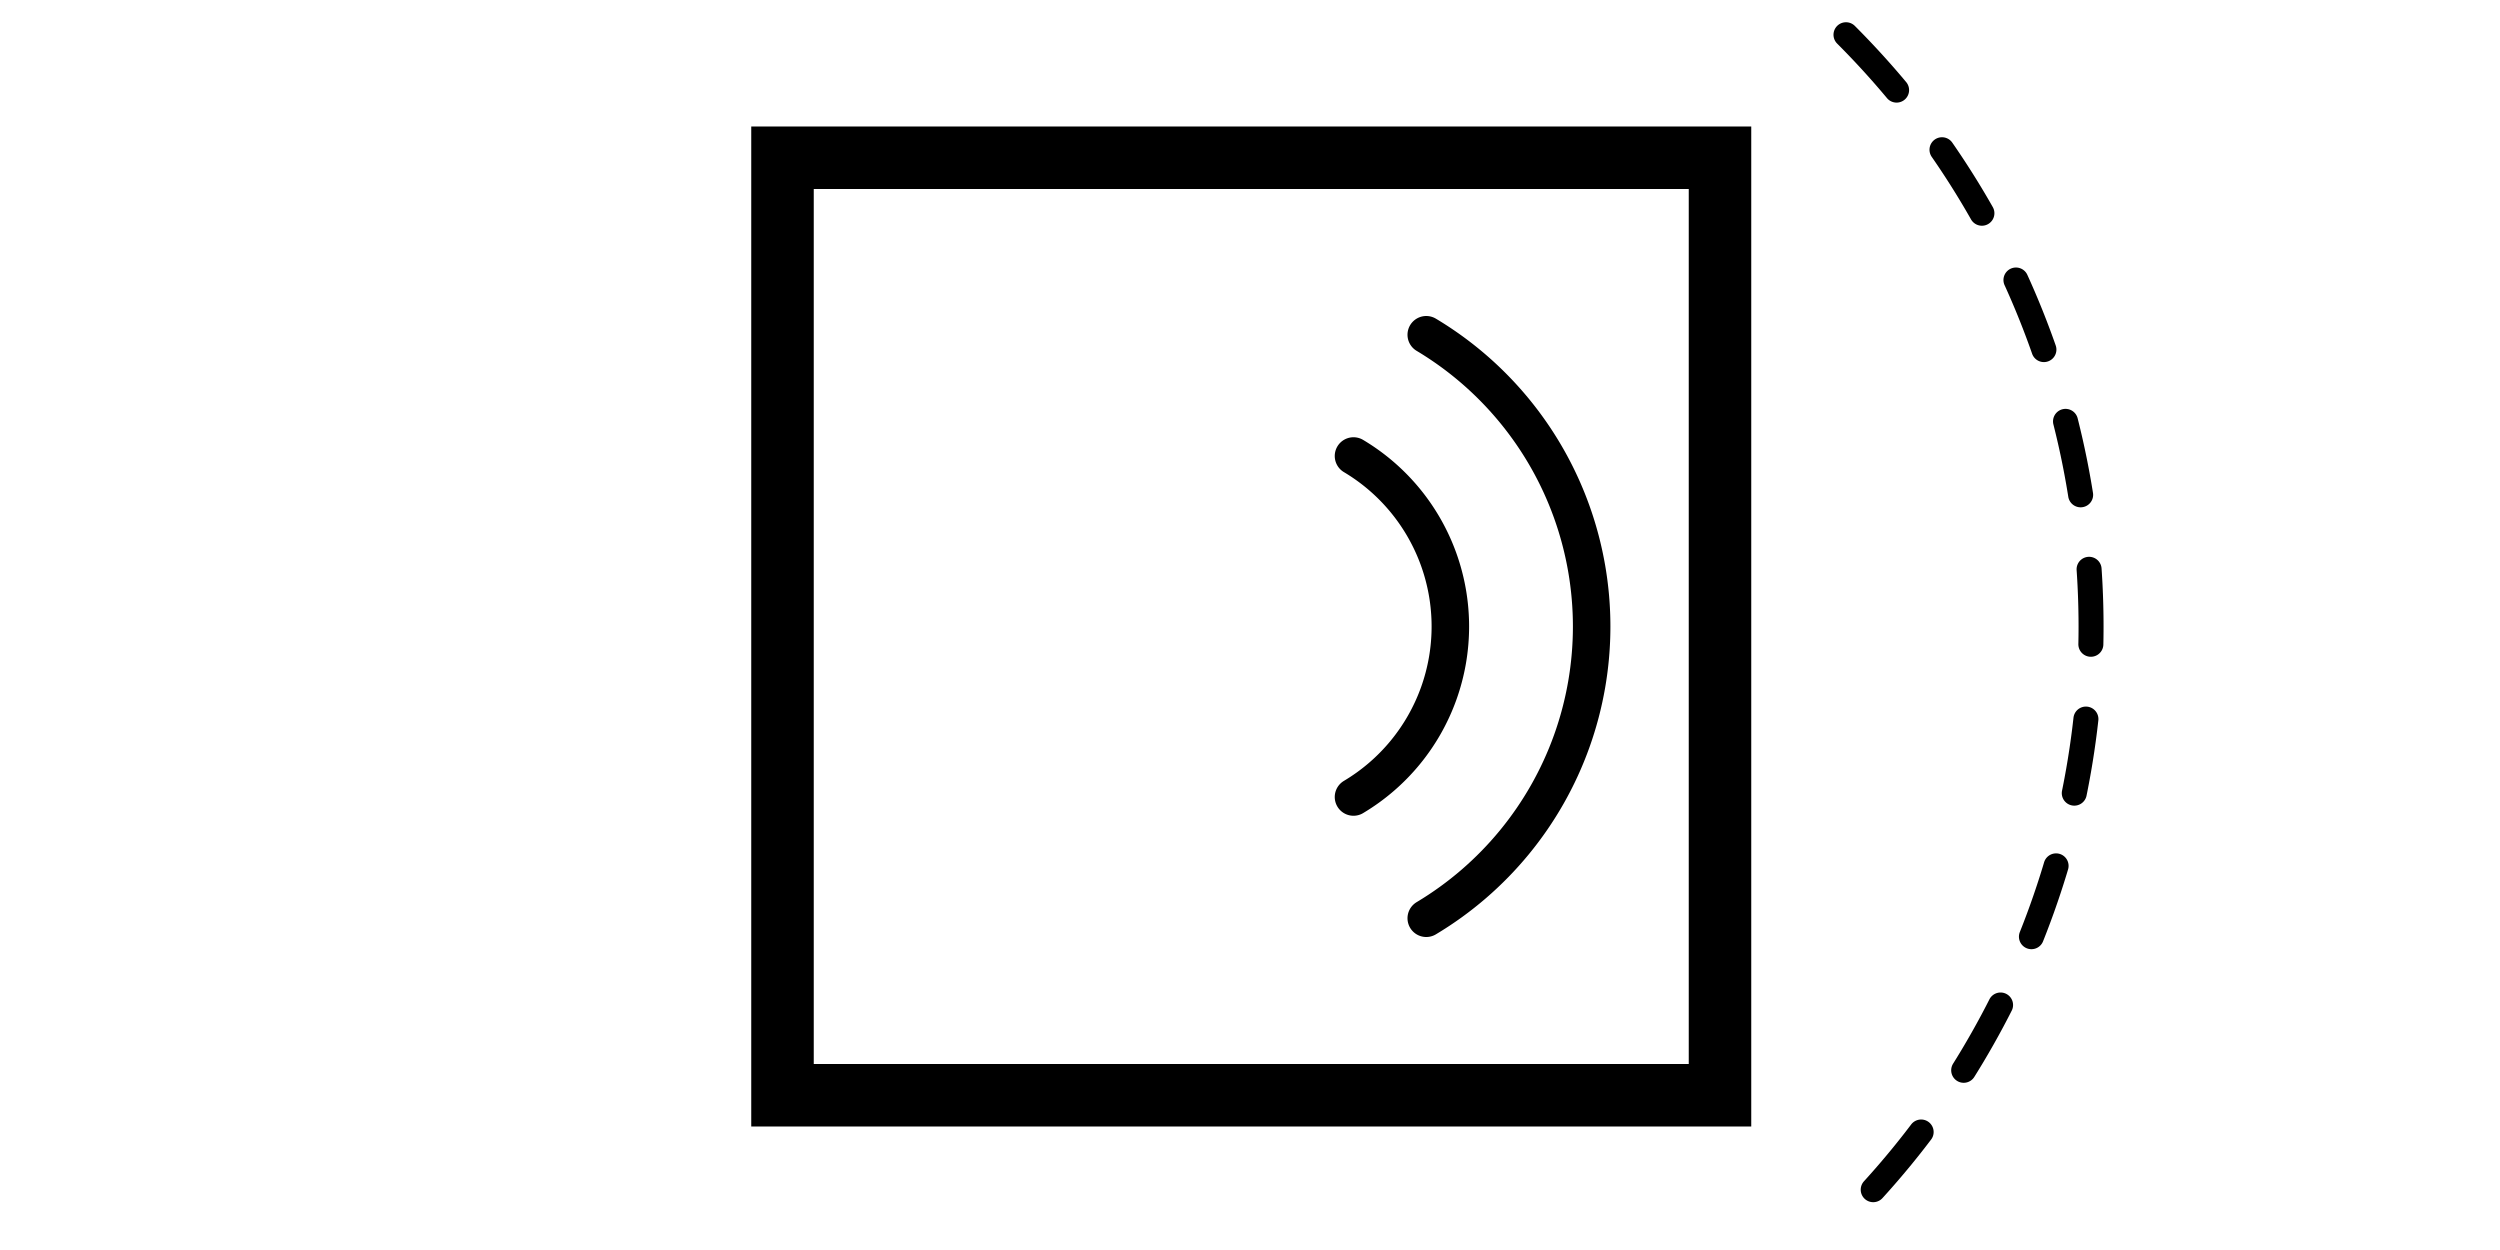
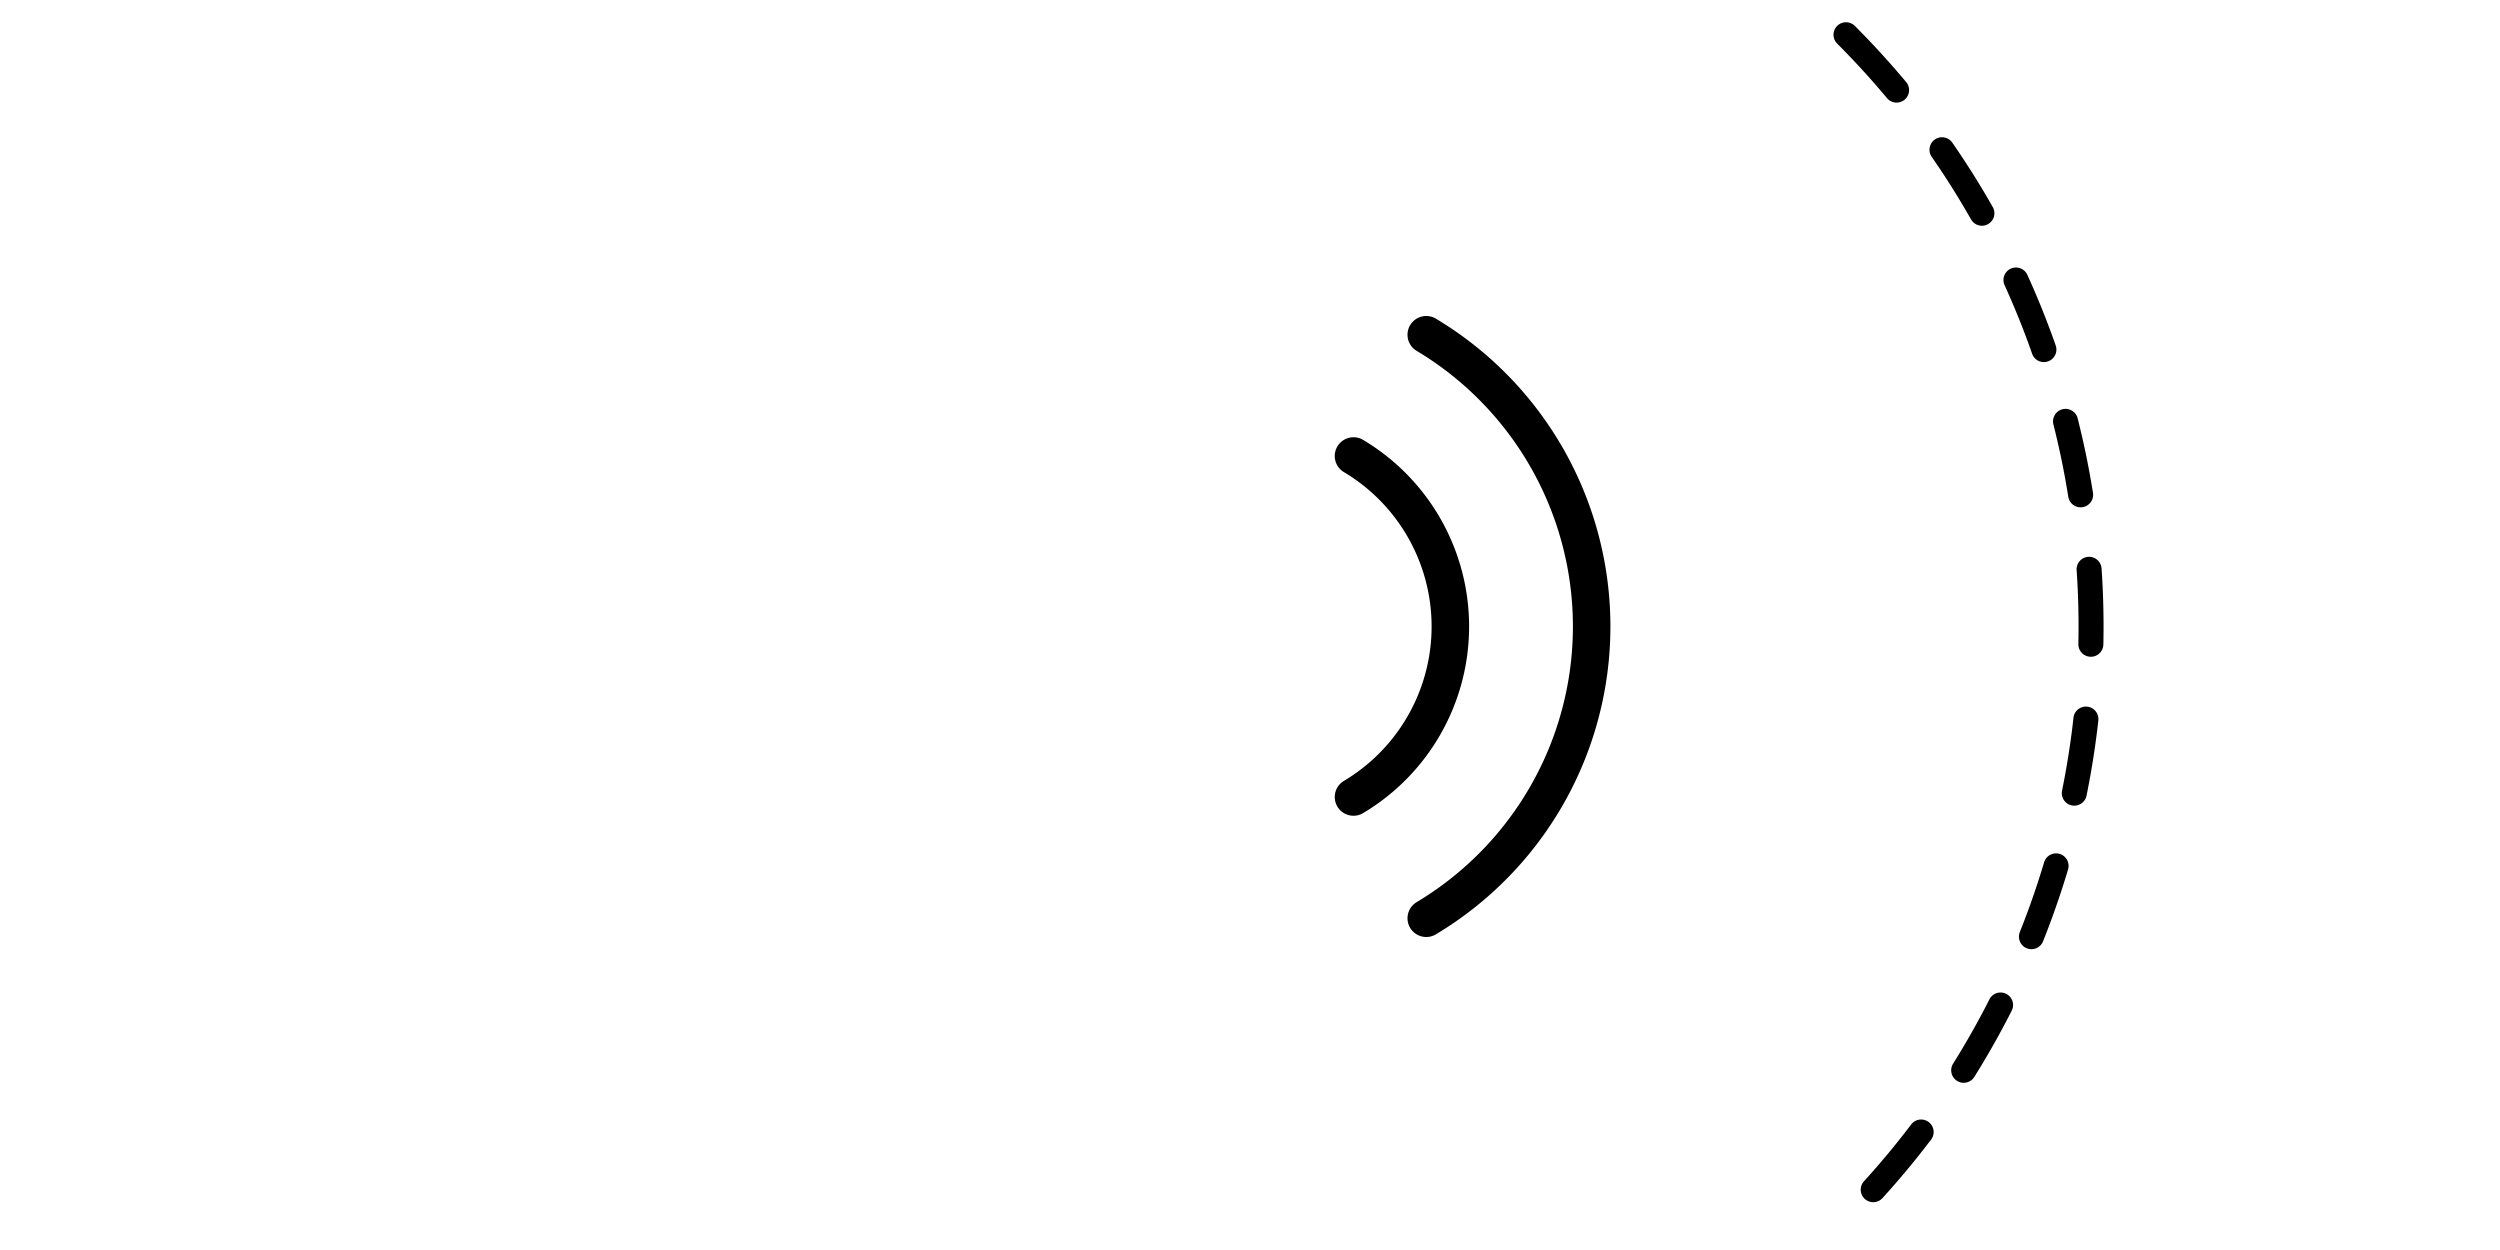
<svg xmlns="http://www.w3.org/2000/svg" id="Layer_1" data-name="Layer 1" viewBox="0 0 100 50">
  <defs>
    <style>.cls-1,.cls-2,.cls-3{fill:none;}.cls-2,.cls-3{stroke:#000;stroke-linecap:round;stroke-linejoin:round;}.cls-2{stroke-dasharray:3;}.cls-3{stroke-width:1.5px;}</style>
  </defs>
-   <path d="M67.55,7.56v35h-35v-35h35m2.5-2.5h-40v40h40v-40Z" />
  <circle class="cls-1" cx="50.05" cy="25.06" r="1.33" />
  <path class="cls-2" d="M73.84,1.39a33.48,33.48,0,0,1,0,47.34" />
  <path class="cls-3" d="M54.14,31.88a7.94,7.94,0,0,0,0-13.64" />
  <path class="cls-3" d="M57.05,36.73a13.6,13.6,0,0,0,0-23.34" />
</svg>